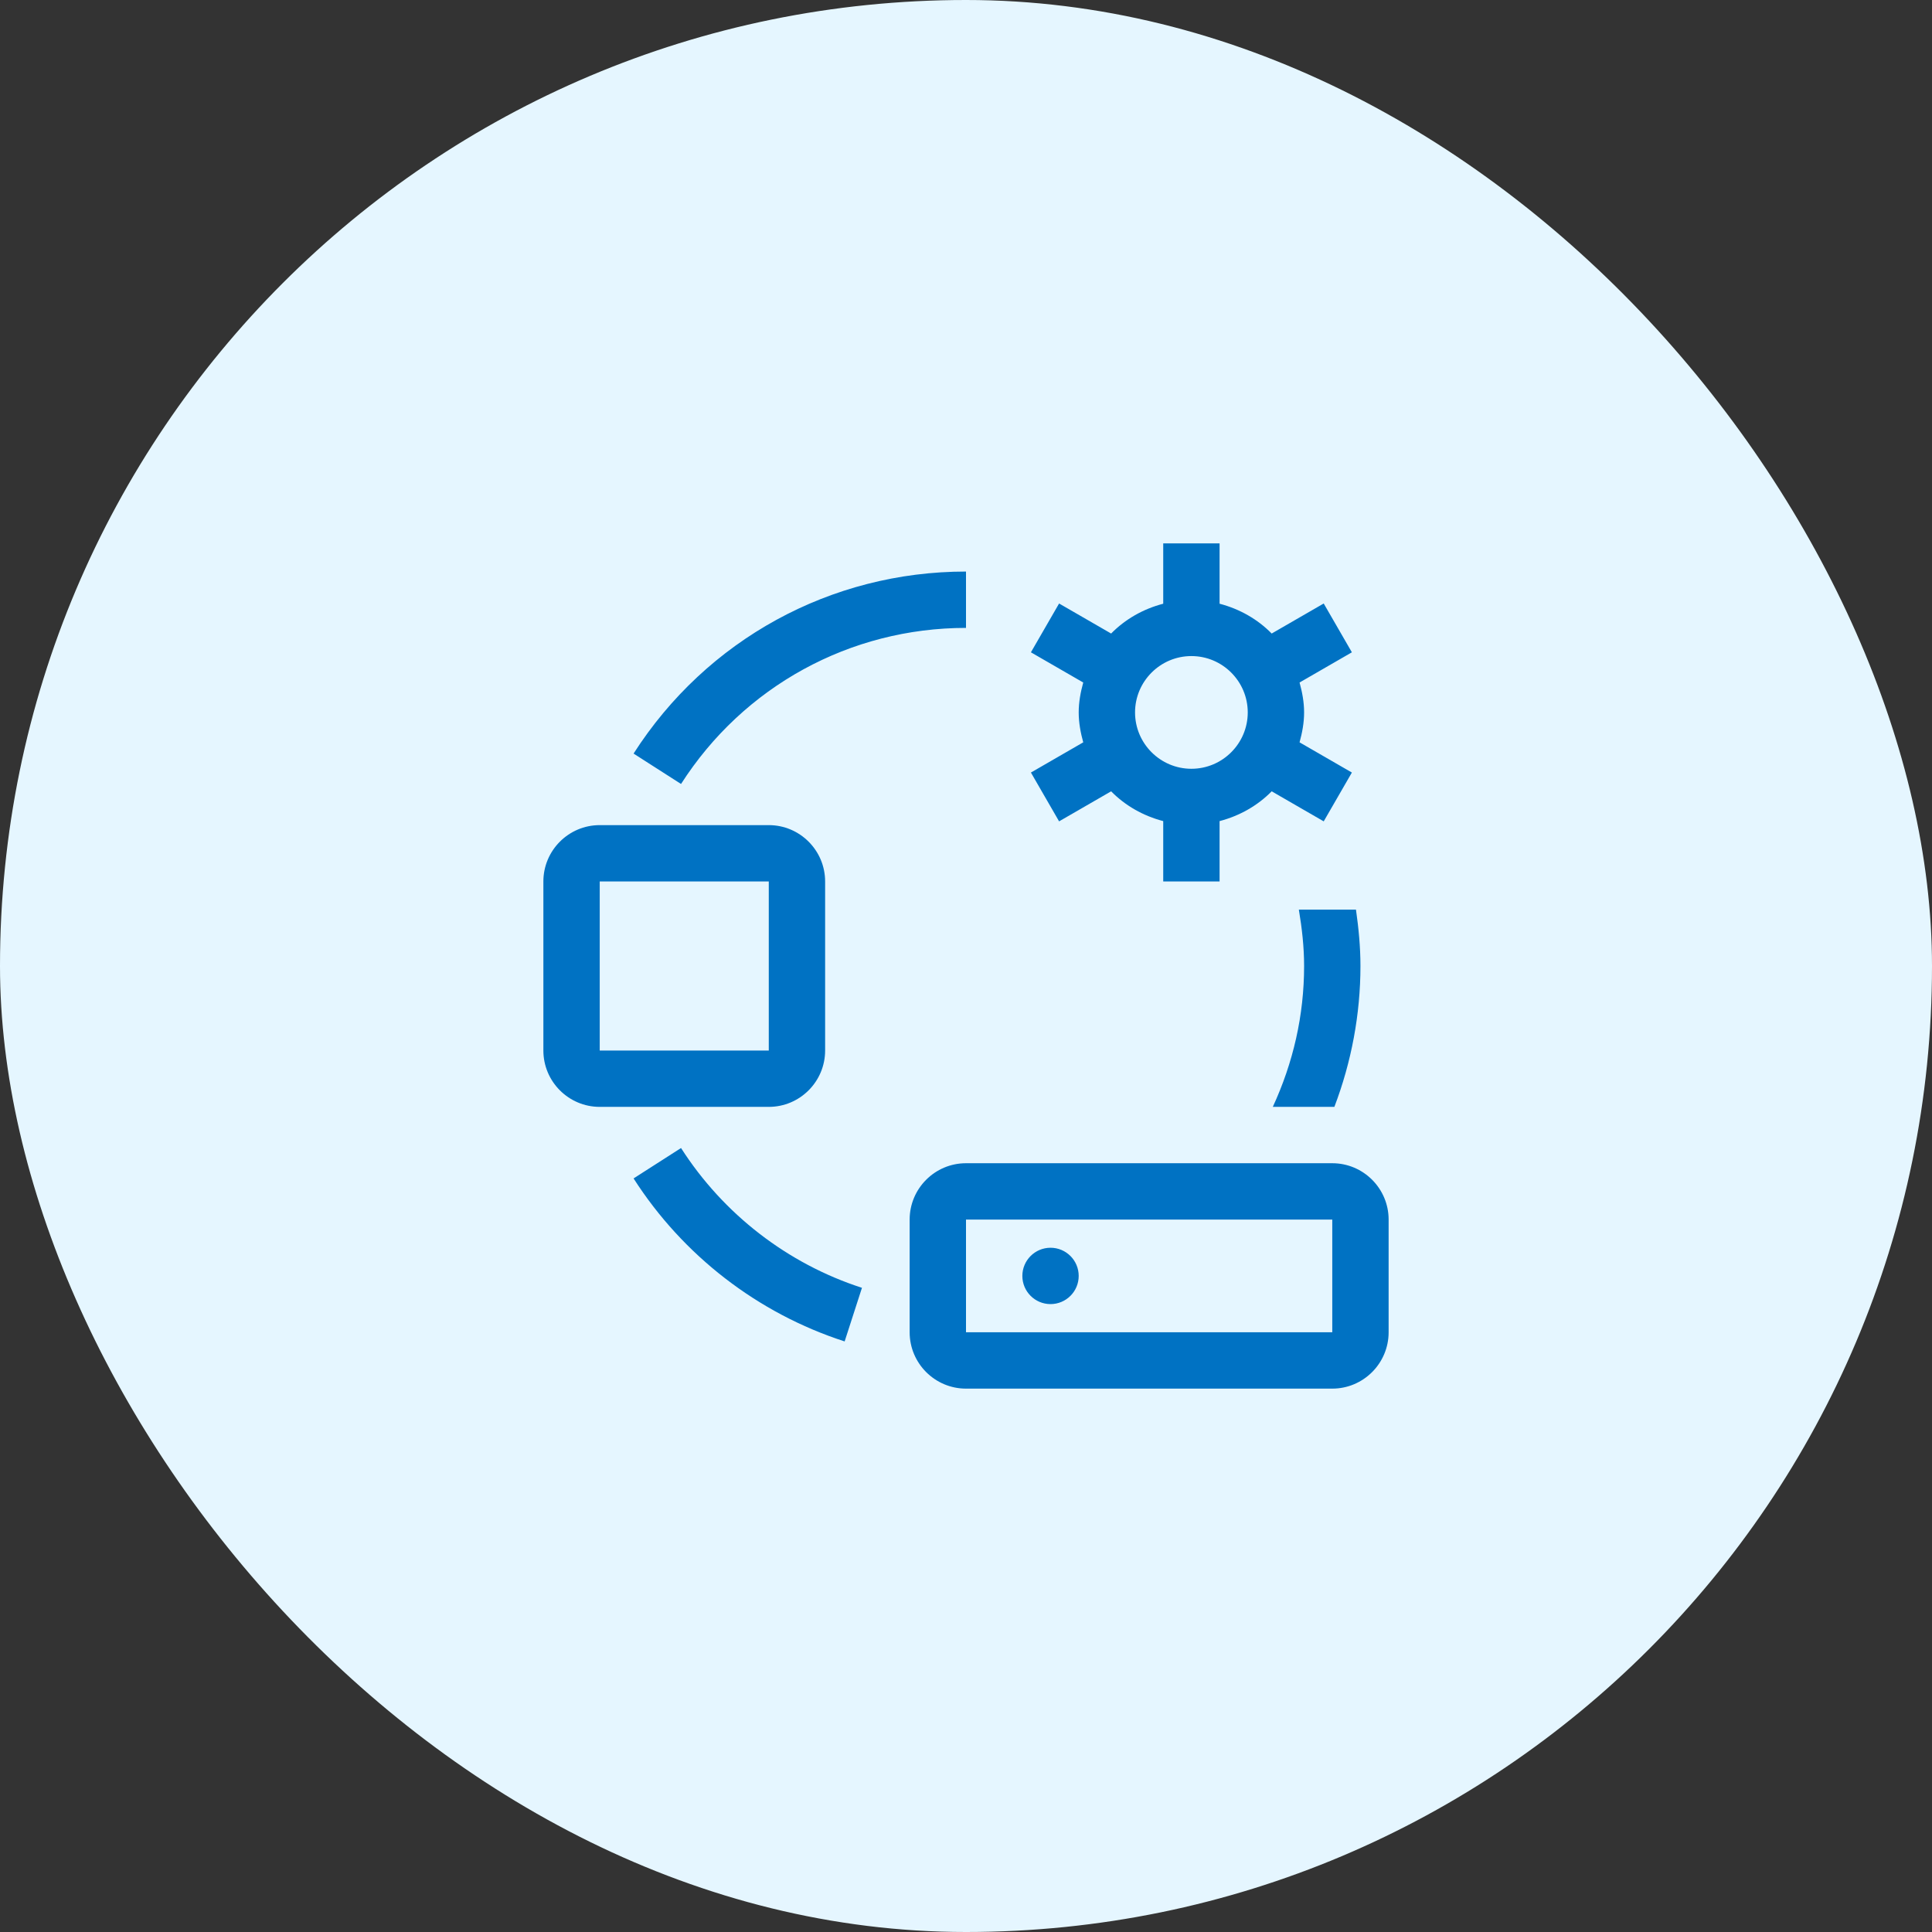
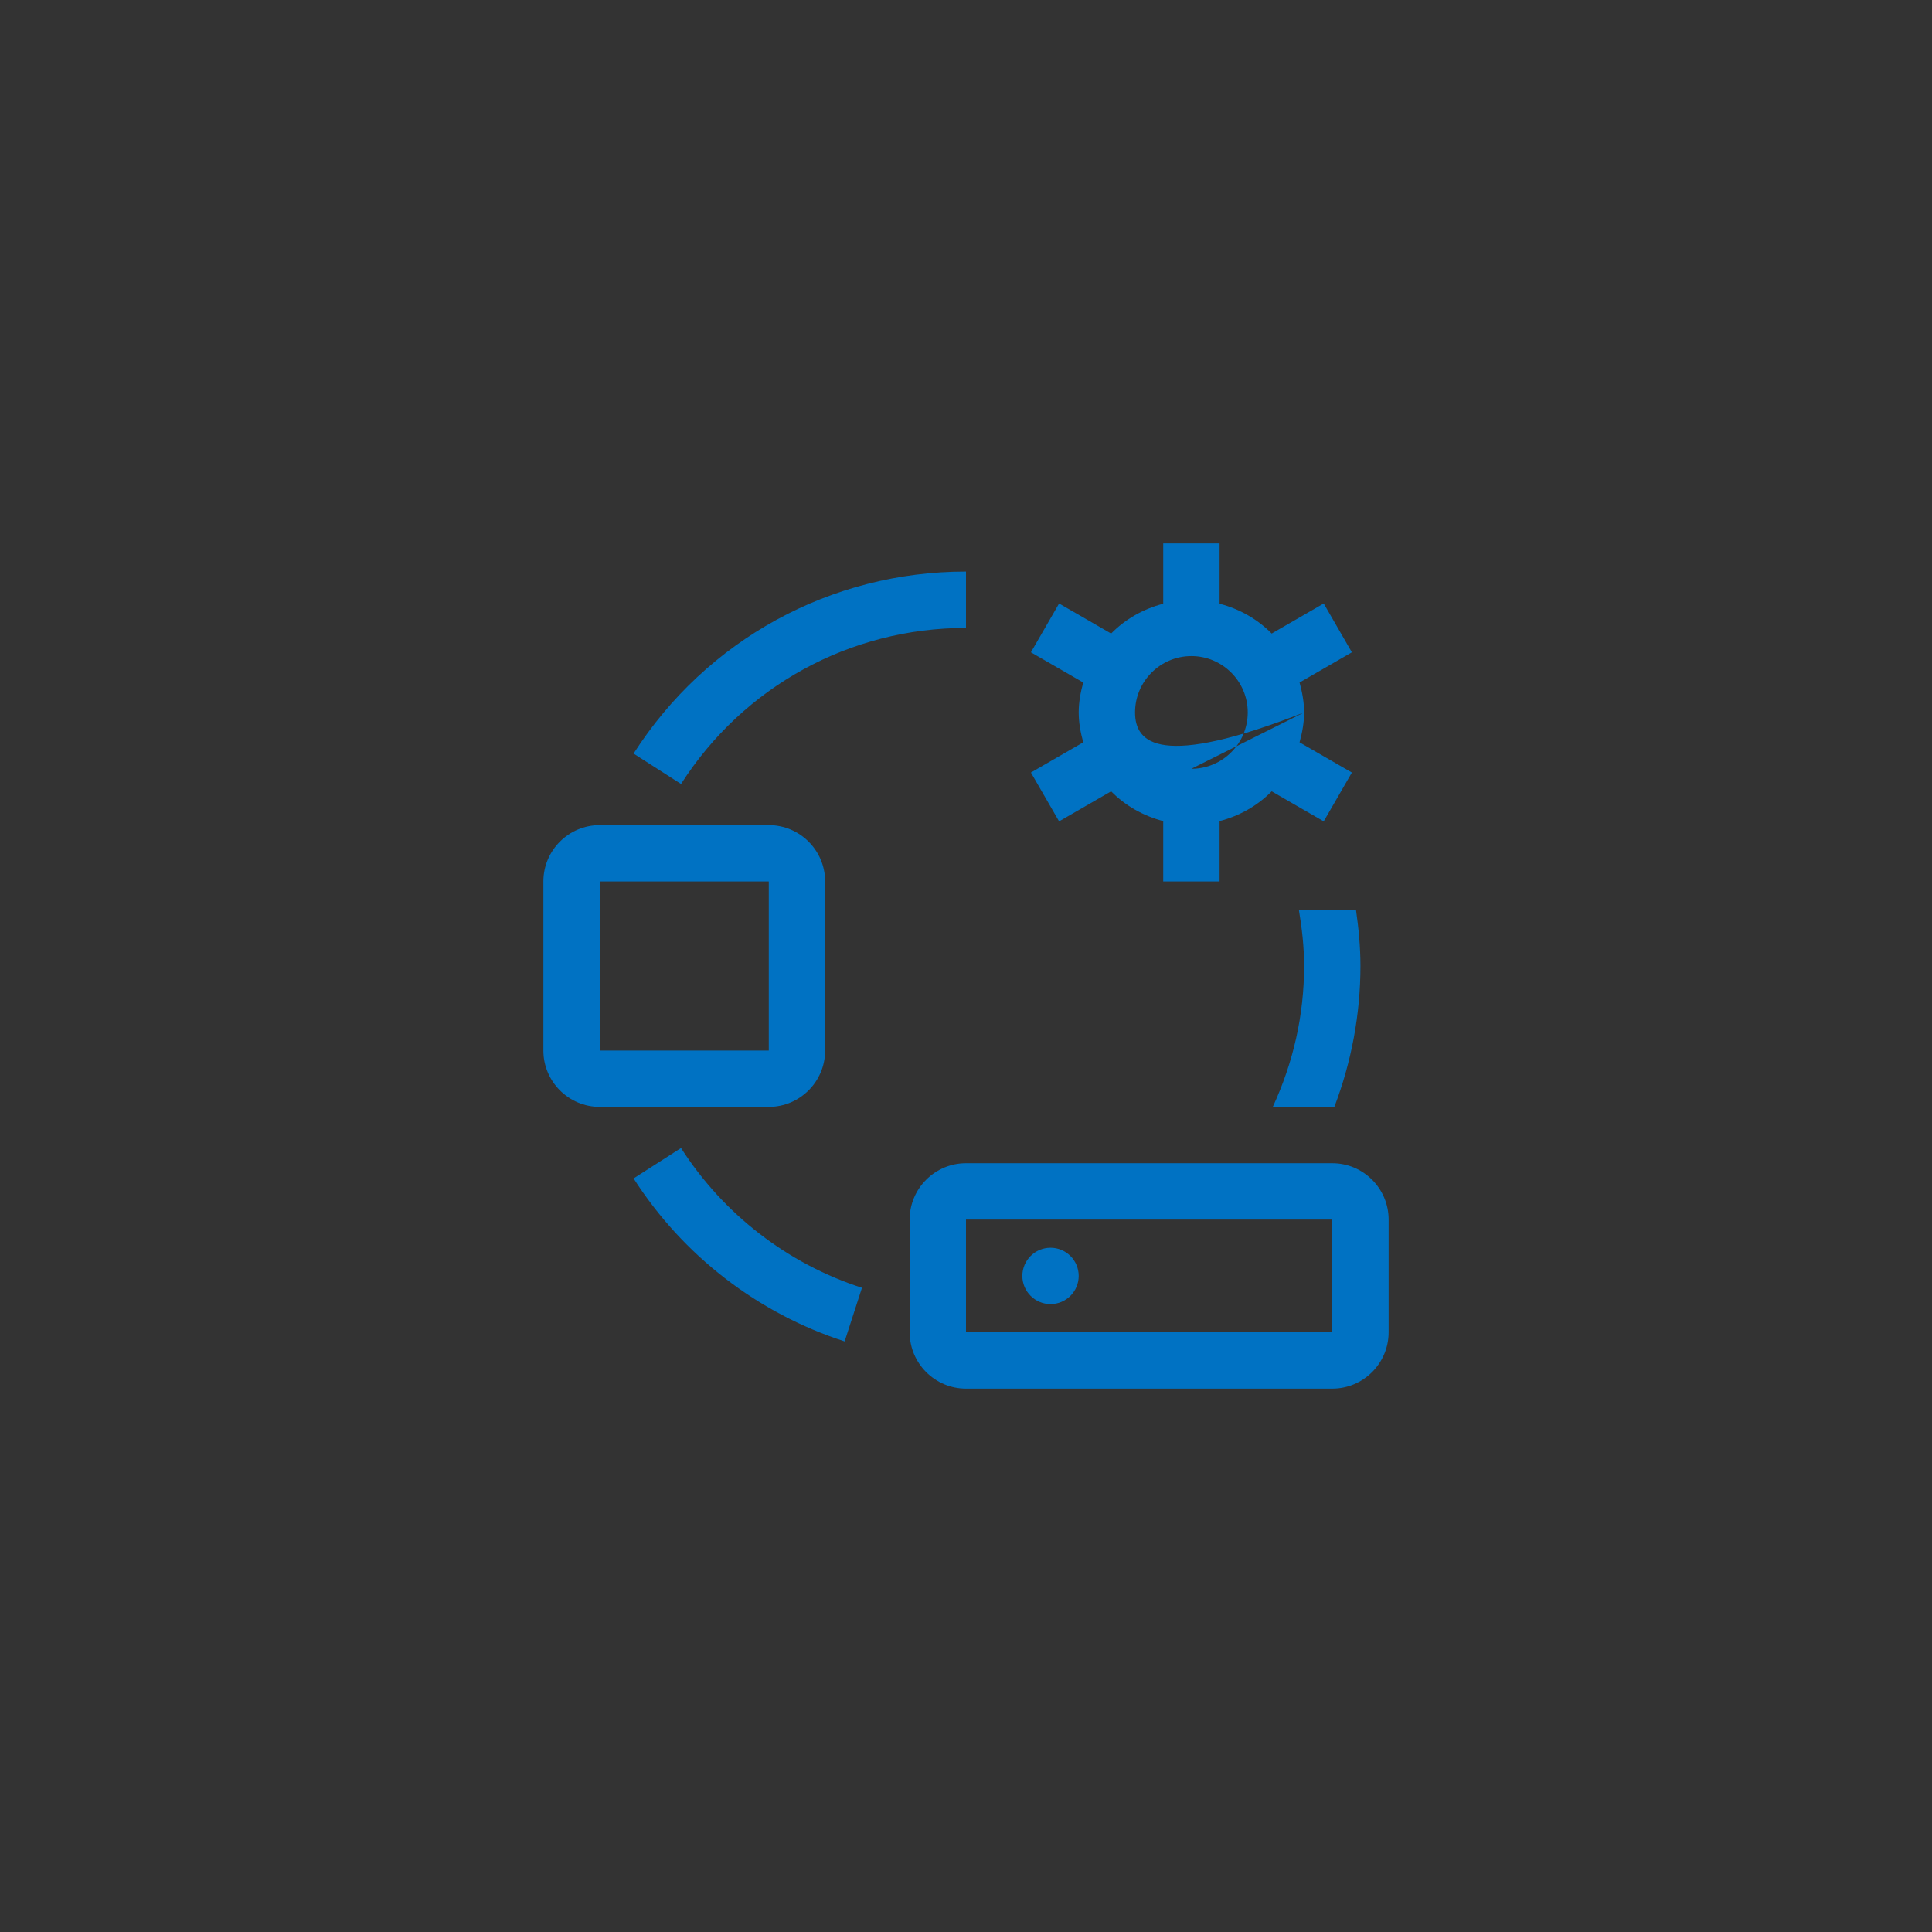
<svg xmlns="http://www.w3.org/2000/svg" width="60" height="60" viewBox="0 0 60 60" fill="none">
  <rect x="0" y="0" width="60" height="60" fill="#333333" stroke="none" />
-   <rect width="60" height="60" rx="30" fill="#E5F6FF" />
  <g clip-path="url(#clip0_4604_18482)">
-     <path fill-rule="evenodd" clip-rule="evenodd" d="M40.5 22.125C40.5 21.801 40.441 21.494 40.359 21.196L41.984 20.258L41.109 18.742L39.493 19.675C39.056 19.23 38.497 18.911 37.875 18.749V16.875H36.125V18.749C35.503 18.911 34.944 19.23 34.507 19.675L32.891 18.742L32.016 20.258L33.641 21.196C33.559 21.494 33.5 21.801 33.5 22.125C33.5 22.449 33.559 22.756 33.641 23.054L32.016 23.992L32.891 25.508L34.507 24.575C34.944 25.02 35.504 25.338 36.125 25.5V27.375H37.875V25.5C38.496 25.338 39.056 25.02 39.493 24.575L41.109 25.508L41.984 23.992L40.359 23.054C40.441 22.756 40.5 22.449 40.5 22.125ZM37 23.875C36.035 23.875 35.25 23.09 35.25 22.125C35.25 21.16 36.035 20.375 37 20.375C37.965 20.375 38.75 21.16 38.75 22.125C38.75 23.09 37.965 23.875 37 23.875ZM23.875 34.375H18.625C17.66 34.375 16.875 33.59 16.875 32.625V27.375C16.875 26.41 17.66 25.625 18.625 25.625H23.875C24.84 25.625 25.625 26.41 25.625 27.375V32.625C25.625 33.59 24.84 34.375 23.875 34.375ZM18.625 27.375V32.625H23.875V27.375H18.625ZM26.231 41.659C23.537 40.789 21.209 38.991 19.676 36.597L21.15 35.653C22.465 37.706 24.46 39.248 26.769 39.994L26.231 41.659ZM33.5 39.625C33.5 40.108 33.108 40.5 32.625 40.5C32.142 40.5 31.75 40.108 31.75 39.625C31.75 39.142 32.142 38.75 32.625 38.75C33.108 38.75 33.5 39.142 33.5 39.625ZM41.375 43.125H30C29.035 43.125 28.25 42.34 28.25 41.375V37.875C28.25 36.91 29.035 36.125 30 36.125H41.375C42.34 36.125 43.125 36.91 43.125 37.875V41.375C43.125 42.34 42.34 43.125 41.375 43.125ZM30 37.875V41.375H41.375V37.875H30ZM41.44 34.375H39.528C40.162 33.001 40.5 31.535 40.5 30C40.5 29.41 40.434 28.827 40.337 28.25H42.111C42.194 28.829 42.25 29.412 42.25 30C42.25 31.496 41.97 32.985 41.44 34.375ZM19.676 23.403L21.15 24.347C23.093 21.312 26.402 19.5 30 19.5V17.75C25.802 17.75 21.943 19.863 19.676 23.403Z" fill="#0072C3" />
+     <path fill-rule="evenodd" clip-rule="evenodd" d="M40.5 22.125C40.5 21.801 40.441 21.494 40.359 21.196L41.984 20.258L41.109 18.742L39.493 19.675C39.056 19.23 38.497 18.911 37.875 18.749V16.875H36.125V18.749C35.503 18.911 34.944 19.23 34.507 19.675L32.891 18.742L32.016 20.258L33.641 21.196C33.559 21.494 33.5 21.801 33.5 22.125C33.5 22.449 33.559 22.756 33.641 23.054L32.016 23.992L32.891 25.508L34.507 24.575C34.944 25.02 35.504 25.338 36.125 25.5V27.375H37.875V25.5C38.496 25.338 39.056 25.02 39.493 24.575L41.109 25.508L41.984 23.992L40.359 23.054C40.441 22.756 40.5 22.449 40.5 22.125ZC36.035 23.875 35.25 23.09 35.25 22.125C35.25 21.16 36.035 20.375 37 20.375C37.965 20.375 38.75 21.16 38.75 22.125C38.75 23.09 37.965 23.875 37 23.875ZM23.875 34.375H18.625C17.66 34.375 16.875 33.59 16.875 32.625V27.375C16.875 26.41 17.66 25.625 18.625 25.625H23.875C24.84 25.625 25.625 26.41 25.625 27.375V32.625C25.625 33.59 24.84 34.375 23.875 34.375ZM18.625 27.375V32.625H23.875V27.375H18.625ZM26.231 41.659C23.537 40.789 21.209 38.991 19.676 36.597L21.15 35.653C22.465 37.706 24.46 39.248 26.769 39.994L26.231 41.659ZM33.5 39.625C33.5 40.108 33.108 40.5 32.625 40.5C32.142 40.5 31.75 40.108 31.75 39.625C31.75 39.142 32.142 38.75 32.625 38.75C33.108 38.75 33.5 39.142 33.5 39.625ZM41.375 43.125H30C29.035 43.125 28.25 42.34 28.25 41.375V37.875C28.25 36.91 29.035 36.125 30 36.125H41.375C42.34 36.125 43.125 36.91 43.125 37.875V41.375C43.125 42.34 42.34 43.125 41.375 43.125ZM30 37.875V41.375H41.375V37.875H30ZM41.44 34.375H39.528C40.162 33.001 40.5 31.535 40.5 30C40.5 29.41 40.434 28.827 40.337 28.25H42.111C42.194 28.829 42.25 29.412 42.25 30C42.25 31.496 41.97 32.985 41.44 34.375ZM19.676 23.403L21.15 24.347C23.093 21.312 26.402 19.5 30 19.5V17.75C25.802 17.75 21.943 19.863 19.676 23.403Z" fill="#0072C3" />
  </g>
  <defs>
    <clipPath id="clip0_4604_18482">
      <rect width="28" height="28" fill="white" transform="translate(16 16)" />
    </clipPath>
  </defs>
</svg>